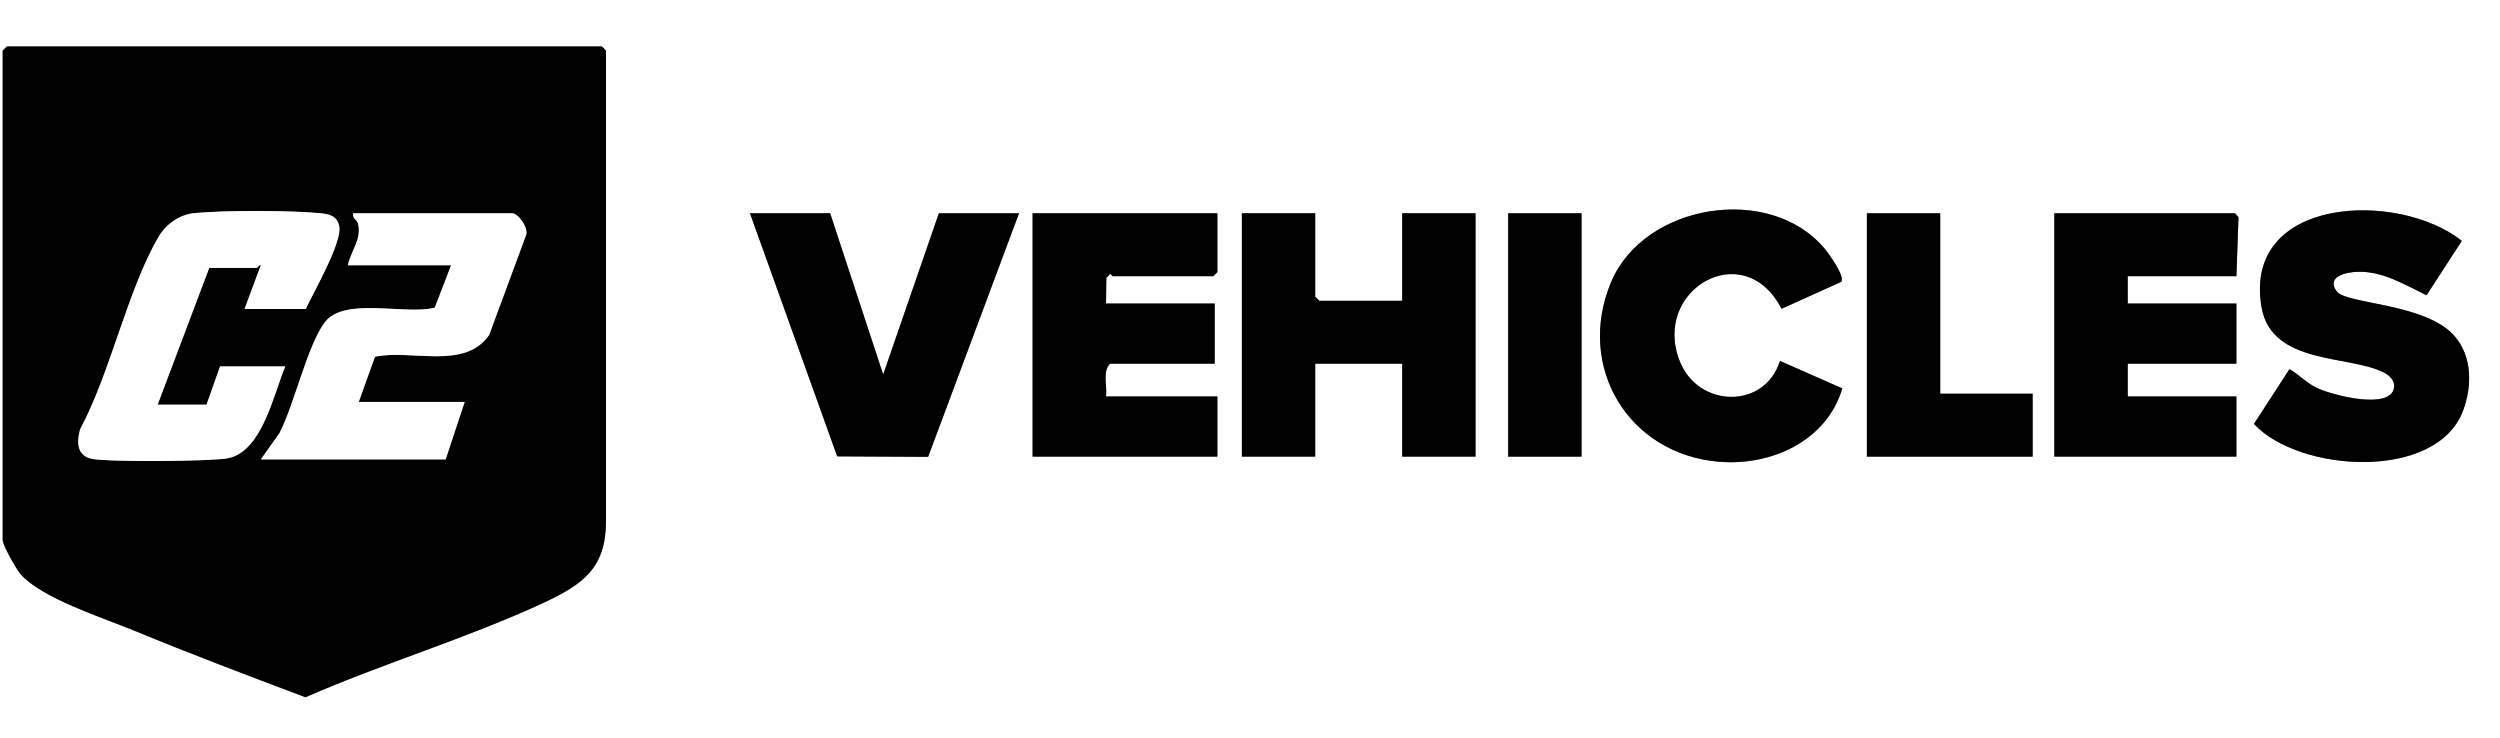
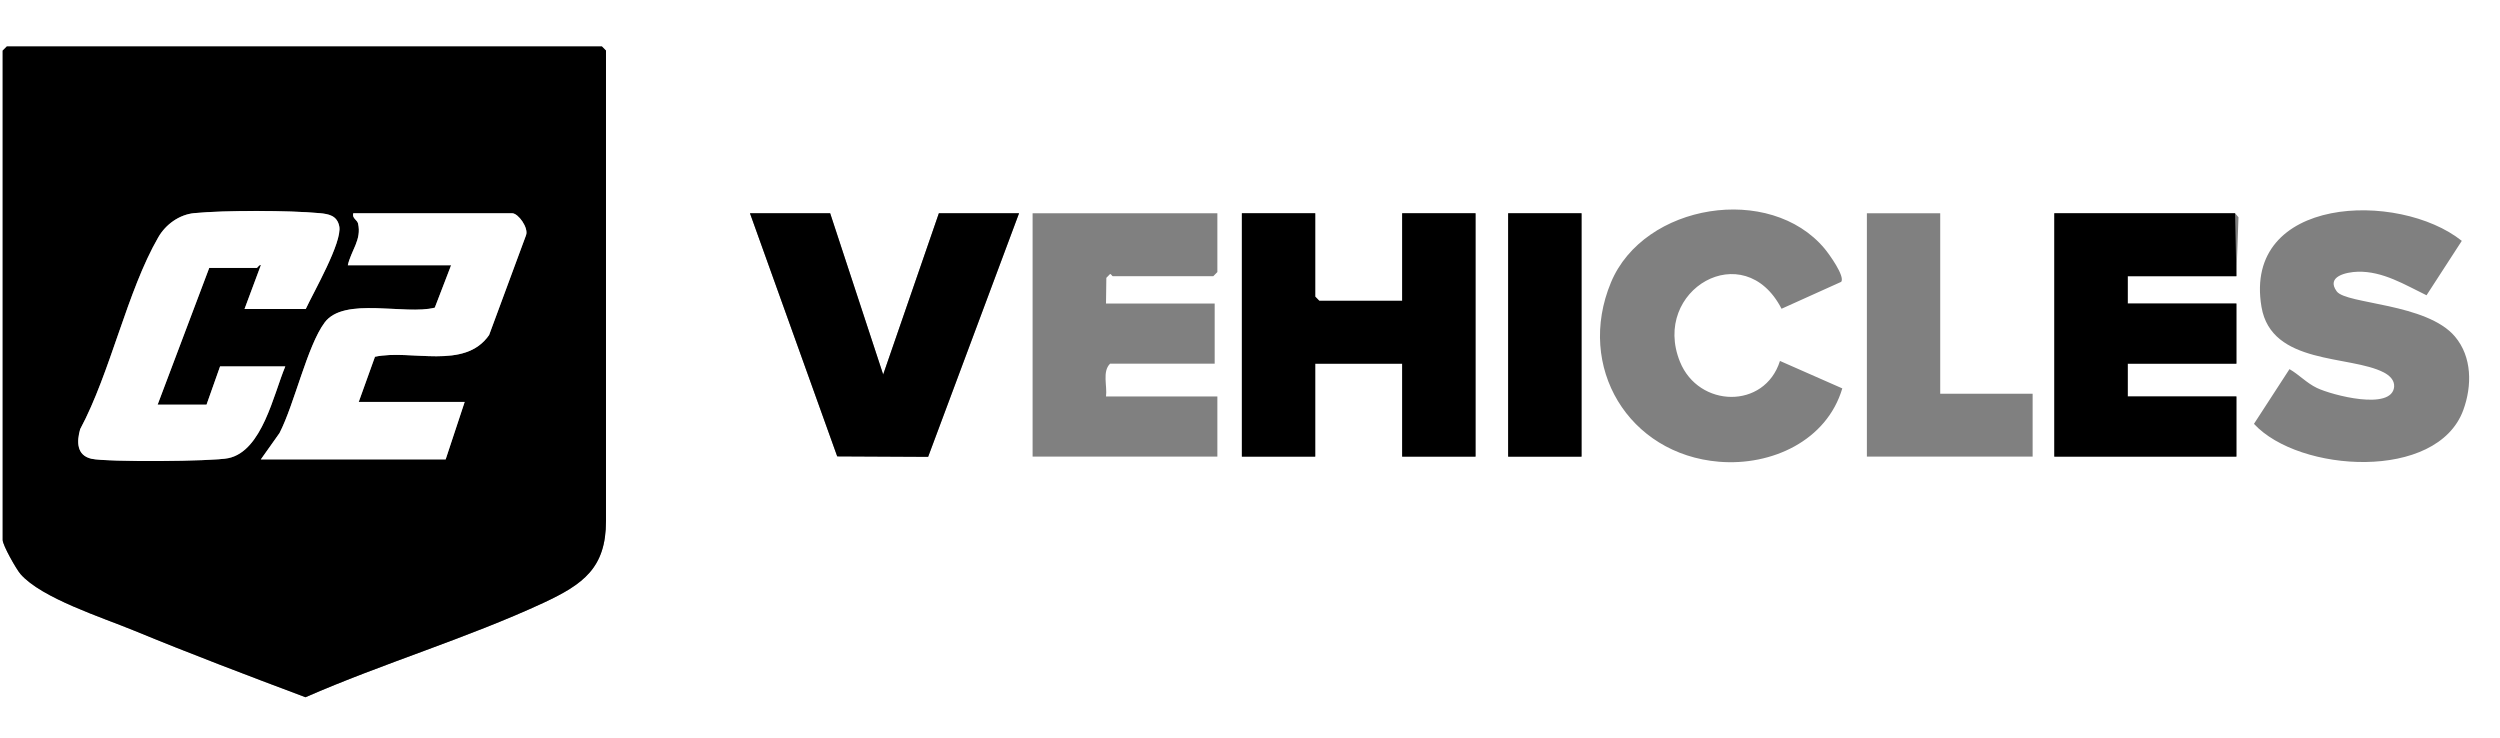
<svg xmlns="http://www.w3.org/2000/svg" width="149px" height="44px" viewBox="0 0 149 44" version="1.1">
  <rect x="0" y="0" width="149" height="44" fill="#808080" stroke="none" />
  <g id="surface1">
    <path style=" stroke:none;fill-rule:nonzero;fill:rgb(100%,100%,100%);fill-opacity:1;" d="M 149 0 L 149 44 L 0 44 L 0 0 Z M 0.406 2.77 L 0.16 3.016 L 0.16 32.184 C 0.16 32.492 0.969 33.922 1.223 34.215 C 2.473 35.648 6.09 36.801 7.938 37.562 C 11.328 38.957 14.773 40.266 18.207 41.555 C 22.809 39.539 27.852 38.035 32.387 35.93 C 34.766 34.82 36.117 33.848 36.117 31.043 L 36.117 3.016 L 35.875 2.77 Z M 106.086 21.512 C 105.172 24.414 101.234 24.309 100.125 21.559 C 98.398 17.285 103.941 14.047 106.18 18.402 L 109.738 16.797 C 109.973 16.465 109.008 15.133 108.754 14.828 C 105.5 10.918 97.973 12.121 96.012 16.836 C 93.918 21.879 97.066 27.074 102.457 27.52 C 105.59 27.777 108.875 26.27 109.801 23.148 Z M 146.723 14.355 C 142.965 11.355 133.664 11.668 134.785 18.293 C 135.375 21.77 140.055 21.148 142.078 22.199 C 142.406 22.371 142.719 22.648 142.691 23.051 C 142.562 24.496 138.969 23.547 138.086 23.121 C 137.469 22.824 137.035 22.336 136.453 22 L 134.336 25.262 C 137.023 28.172 145.258 28.688 146.812 24.441 C 147.34 22.996 147.34 21.273 146.316 20.059 C 144.629 18.062 139.84 18.137 139.27 17.367 C 138.613 16.473 139.848 16.215 140.523 16.195 C 142.023 16.156 143.328 16.973 144.621 17.598 Z M 49.477 12.711 L 44.699 12.711 L 49.898 27.199 L 55.316 27.227 L 60.734 12.711 L 55.957 12.711 L 52.637 22.324 Z M 72.555 12.711 L 61.543 12.711 L 61.543 27.215 L 72.555 27.215 L 72.555 23.629 L 65.918 23.629 C 66 23 65.684 22.148 66.16 21.676 L 72.395 21.676 L 72.395 18.09 L 65.918 18.09 L 65.938 16.559 L 66.16 16.332 C 66.227 16.328 66.281 16.461 66.32 16.461 L 72.312 16.461 L 72.555 16.215 Z M 78.387 12.711 L 74.016 12.711 L 74.016 27.215 L 78.387 27.215 L 78.387 21.676 L 83.57 21.676 L 83.57 27.215 L 87.941 27.215 L 87.941 12.711 L 83.57 12.711 L 83.57 17.926 L 78.629 17.926 L 78.387 17.68 Z M 94.258 12.711 L 89.887 12.711 L 89.887 27.215 L 94.258 27.215 Z M 115.637 12.711 L 111.266 12.711 L 111.266 27.215 L 121.145 27.215 L 121.145 23.465 L 115.637 23.465 Z M 133.289 16.461 L 133.414 12.949 L 133.211 12.711 L 122.438 12.711 L 122.438 27.215 L 133.289 27.215 L 133.289 23.629 L 126.812 23.629 L 126.812 21.676 L 133.289 21.676 L 133.289 18.09 L 126.812 18.09 L 126.812 16.461 Z M 133.289 16.461 " />
    <path style=" stroke:none;fill-rule:nonzero;fill:rgb(0%,0%,0%);fill-opacity:1;" d="M 0.406 2.77 L 35.875 2.77 L 36.117 3.016 L 36.117 31.043 C 36.117 33.848 34.766 34.82 32.387 35.93 C 27.852 38.035 22.809 39.539 18.207 41.555 C 14.773 40.266 11.332 38.961 7.938 37.562 C 6.09 36.801 2.473 35.648 1.223 34.215 C 0.969 33.922 0.16 32.492 0.16 32.184 L 0.16 3.016 Z M 14.574 18.414 L 18.219 18.414 C 18.684 17.41 20.406 14.43 20.219 13.484 C 20.086 12.844 19.59 12.754 19.039 12.703 C 17.199 12.535 13.402 12.523 11.57 12.703 C 10.688 12.789 9.879 13.371 9.434 14.137 C 7.574 17.352 6.582 22.207 4.777 25.582 C 4.566 26.32 4.582 27.148 5.461 27.344 C 6.336 27.535 12.664 27.504 13.613 27.305 C 15.629 26.879 16.301 23.504 17.004 21.836 L 13.117 21.836 L 12.309 24.117 L 9.391 24.117 L 12.469 15.969 L 15.305 15.969 C 15.34 15.969 15.484 15.727 15.543 15.805 Z M 21.379 23.957 L 22.348 21.262 C 24.508 20.801 27.695 22.078 29.152 19.965 L 31.348 14.02 C 31.516 13.586 30.891 12.711 30.527 12.711 L 21.051 12.711 C 20.969 13.004 21.289 13.102 21.34 13.32 C 21.566 14.281 20.922 14.93 20.73 15.809 L 26.883 15.809 L 25.914 18.336 C 24.152 18.793 20.504 17.66 19.348 19.223 C 18.312 20.617 17.555 24.066 16.66 25.809 L 15.547 27.379 L 26.559 27.379 L 27.691 23.957 L 21.375 23.957 Z M 21.379 23.957 " />
    <path style=" stroke:none;fill-rule:nonzero;fill:rgb(0%,0%,0%);fill-opacity:1;" d="M 78.387 12.711 L 78.387 17.68 L 78.629 17.926 L 83.57 17.926 L 83.57 12.711 L 87.941 12.711 L 87.941 27.215 L 83.57 27.215 L 83.57 21.676 L 78.387 21.676 L 78.387 27.215 L 74.016 27.215 L 74.016 12.711 Z M 78.387 12.711 " />
-     <path style=" stroke:none;fill-rule:nonzero;fill:rgb(0%,0%,0%);fill-opacity:1;" d="M 72.555 12.711 L 72.555 16.215 L 72.312 16.461 L 66.32 16.461 C 66.281 16.461 66.227 16.328 66.16 16.332 L 65.938 16.559 L 65.918 18.09 L 72.395 18.09 L 72.395 21.676 L 66.16 21.676 C 65.684 22.148 66 23 65.918 23.629 L 72.555 23.629 L 72.555 27.215 L 61.543 27.215 L 61.543 12.711 Z M 72.555 12.711 " />
-     <path style=" stroke:none;fill-rule:nonzero;fill:rgb(0%,0%,0%);fill-opacity:1;" d="M 133.289 16.461 L 126.812 16.461 L 126.812 18.09 L 133.289 18.09 L 133.289 21.676 L 126.812 21.676 L 126.812 23.629 L 133.289 23.629 L 133.289 27.215 L 122.438 27.215 L 122.438 12.711 L 133.211 12.711 L 133.414 12.949 Z M 133.289 16.461 " />
-     <path style=" stroke:none;fill-rule:nonzero;fill:rgb(0%,0%,0%);fill-opacity:1;" d="M 146.723 14.355 L 144.621 17.598 C 143.328 16.973 142.023 16.156 140.523 16.199 C 139.844 16.215 138.609 16.477 139.27 17.371 C 139.836 18.137 144.629 18.066 146.316 20.059 C 147.34 21.273 147.34 23 146.809 24.445 C 145.258 28.688 137.02 28.172 134.336 25.266 L 136.453 22 C 137.031 22.336 137.469 22.824 138.086 23.121 C 138.969 23.547 142.562 24.496 142.691 23.055 C 142.715 22.648 142.402 22.371 142.078 22.203 C 140.055 21.148 135.371 21.77 134.785 18.297 C 133.664 11.668 142.961 11.359 146.723 14.355 Z M 146.723 14.355 " />
+     <path style=" stroke:none;fill-rule:nonzero;fill:rgb(0%,0%,0%);fill-opacity:1;" d="M 133.289 16.461 L 126.812 16.461 L 126.812 18.09 L 133.289 18.09 L 133.289 21.676 L 126.812 21.676 L 126.812 23.629 L 133.289 23.629 L 133.289 27.215 L 122.438 27.215 L 122.438 12.711 L 133.211 12.711 Z M 133.289 16.461 " />
    <path style=" stroke:none;fill-rule:nonzero;fill:rgb(0%,0%,0%);fill-opacity:1;" d="M 49.477 12.711 L 52.637 22.324 L 55.957 12.711 L 60.734 12.711 L 55.316 27.227 L 49.898 27.199 L 44.699 12.711 Z M 49.477 12.711 " />
-     <path style=" stroke:none;fill-rule:nonzero;fill:rgb(0%,0%,0%);fill-opacity:1;" d="M 106.086 21.512 L 109.801 23.148 C 108.875 26.27 105.59 27.777 102.457 27.52 C 97.066 27.074 93.918 21.879 96.012 16.836 C 97.973 12.121 105.5 10.918 108.754 14.828 C 109.008 15.133 109.973 16.465 109.738 16.797 L 106.18 18.402 C 103.941 14.047 98.398 17.285 100.125 21.559 C 101.234 24.309 105.172 24.414 106.086 21.512 Z M 106.086 21.512 " />
-     <path style=" stroke:none;fill-rule:nonzero;fill:rgb(0%,0%,0%);fill-opacity:1;" d="M 115.637 12.711 L 115.637 23.465 L 121.145 23.465 L 121.145 27.215 L 111.266 27.215 L 111.266 12.711 Z M 115.637 12.711 " />
    <path style=" stroke:none;fill-rule:nonzero;fill:rgb(0%,0%,0%);fill-opacity:1;" d="M 89.887 12.711 L 94.258 12.711 L 94.258 27.215 L 89.887 27.215 Z M 89.887 12.711 " />
    <path style=" stroke:none;fill-rule:nonzero;fill:rgb(100%,100%,100%);fill-opacity:1;" d="M 14.574 18.414 L 15.547 15.809 C 15.484 15.727 15.34 15.969 15.305 15.969 L 12.469 15.969 L 9.395 24.117 L 12.309 24.117 L 13.117 21.836 L 17.004 21.836 C 16.301 23.504 15.629 26.879 13.613 27.305 C 12.664 27.508 6.371 27.547 5.461 27.344 C 4.551 27.141 4.57 26.32 4.777 25.582 C 6.586 22.211 7.578 17.352 9.438 14.137 C 9.879 13.371 10.691 12.789 11.574 12.703 C 13.406 12.527 17.199 12.535 19.039 12.703 C 19.59 12.754 20.09 12.844 20.219 13.484 C 20.41 14.43 18.688 17.414 18.223 18.418 L 14.578 18.418 Z M 14.574 18.414 " />
    <path style=" stroke:none;fill-rule:nonzero;fill:rgb(100%,100%,100%);fill-opacity:1;" d="M 21.379 23.957 L 27.695 23.957 L 26.562 27.379 L 15.547 27.379 L 16.66 25.809 C 17.555 24.066 18.312 20.617 19.348 19.223 C 20.508 17.66 24.152 18.797 25.914 18.336 L 26.887 15.809 L 20.73 15.809 C 20.926 14.93 21.566 14.281 21.34 13.32 C 21.289 13.102 20.969 13.004 21.055 12.711 L 30.527 12.711 C 30.891 12.711 31.516 13.586 31.352 14.02 L 29.152 19.965 C 27.695 22.078 24.512 20.801 22.348 21.262 Z M 21.379 23.957 " />
  </g>
</svg>